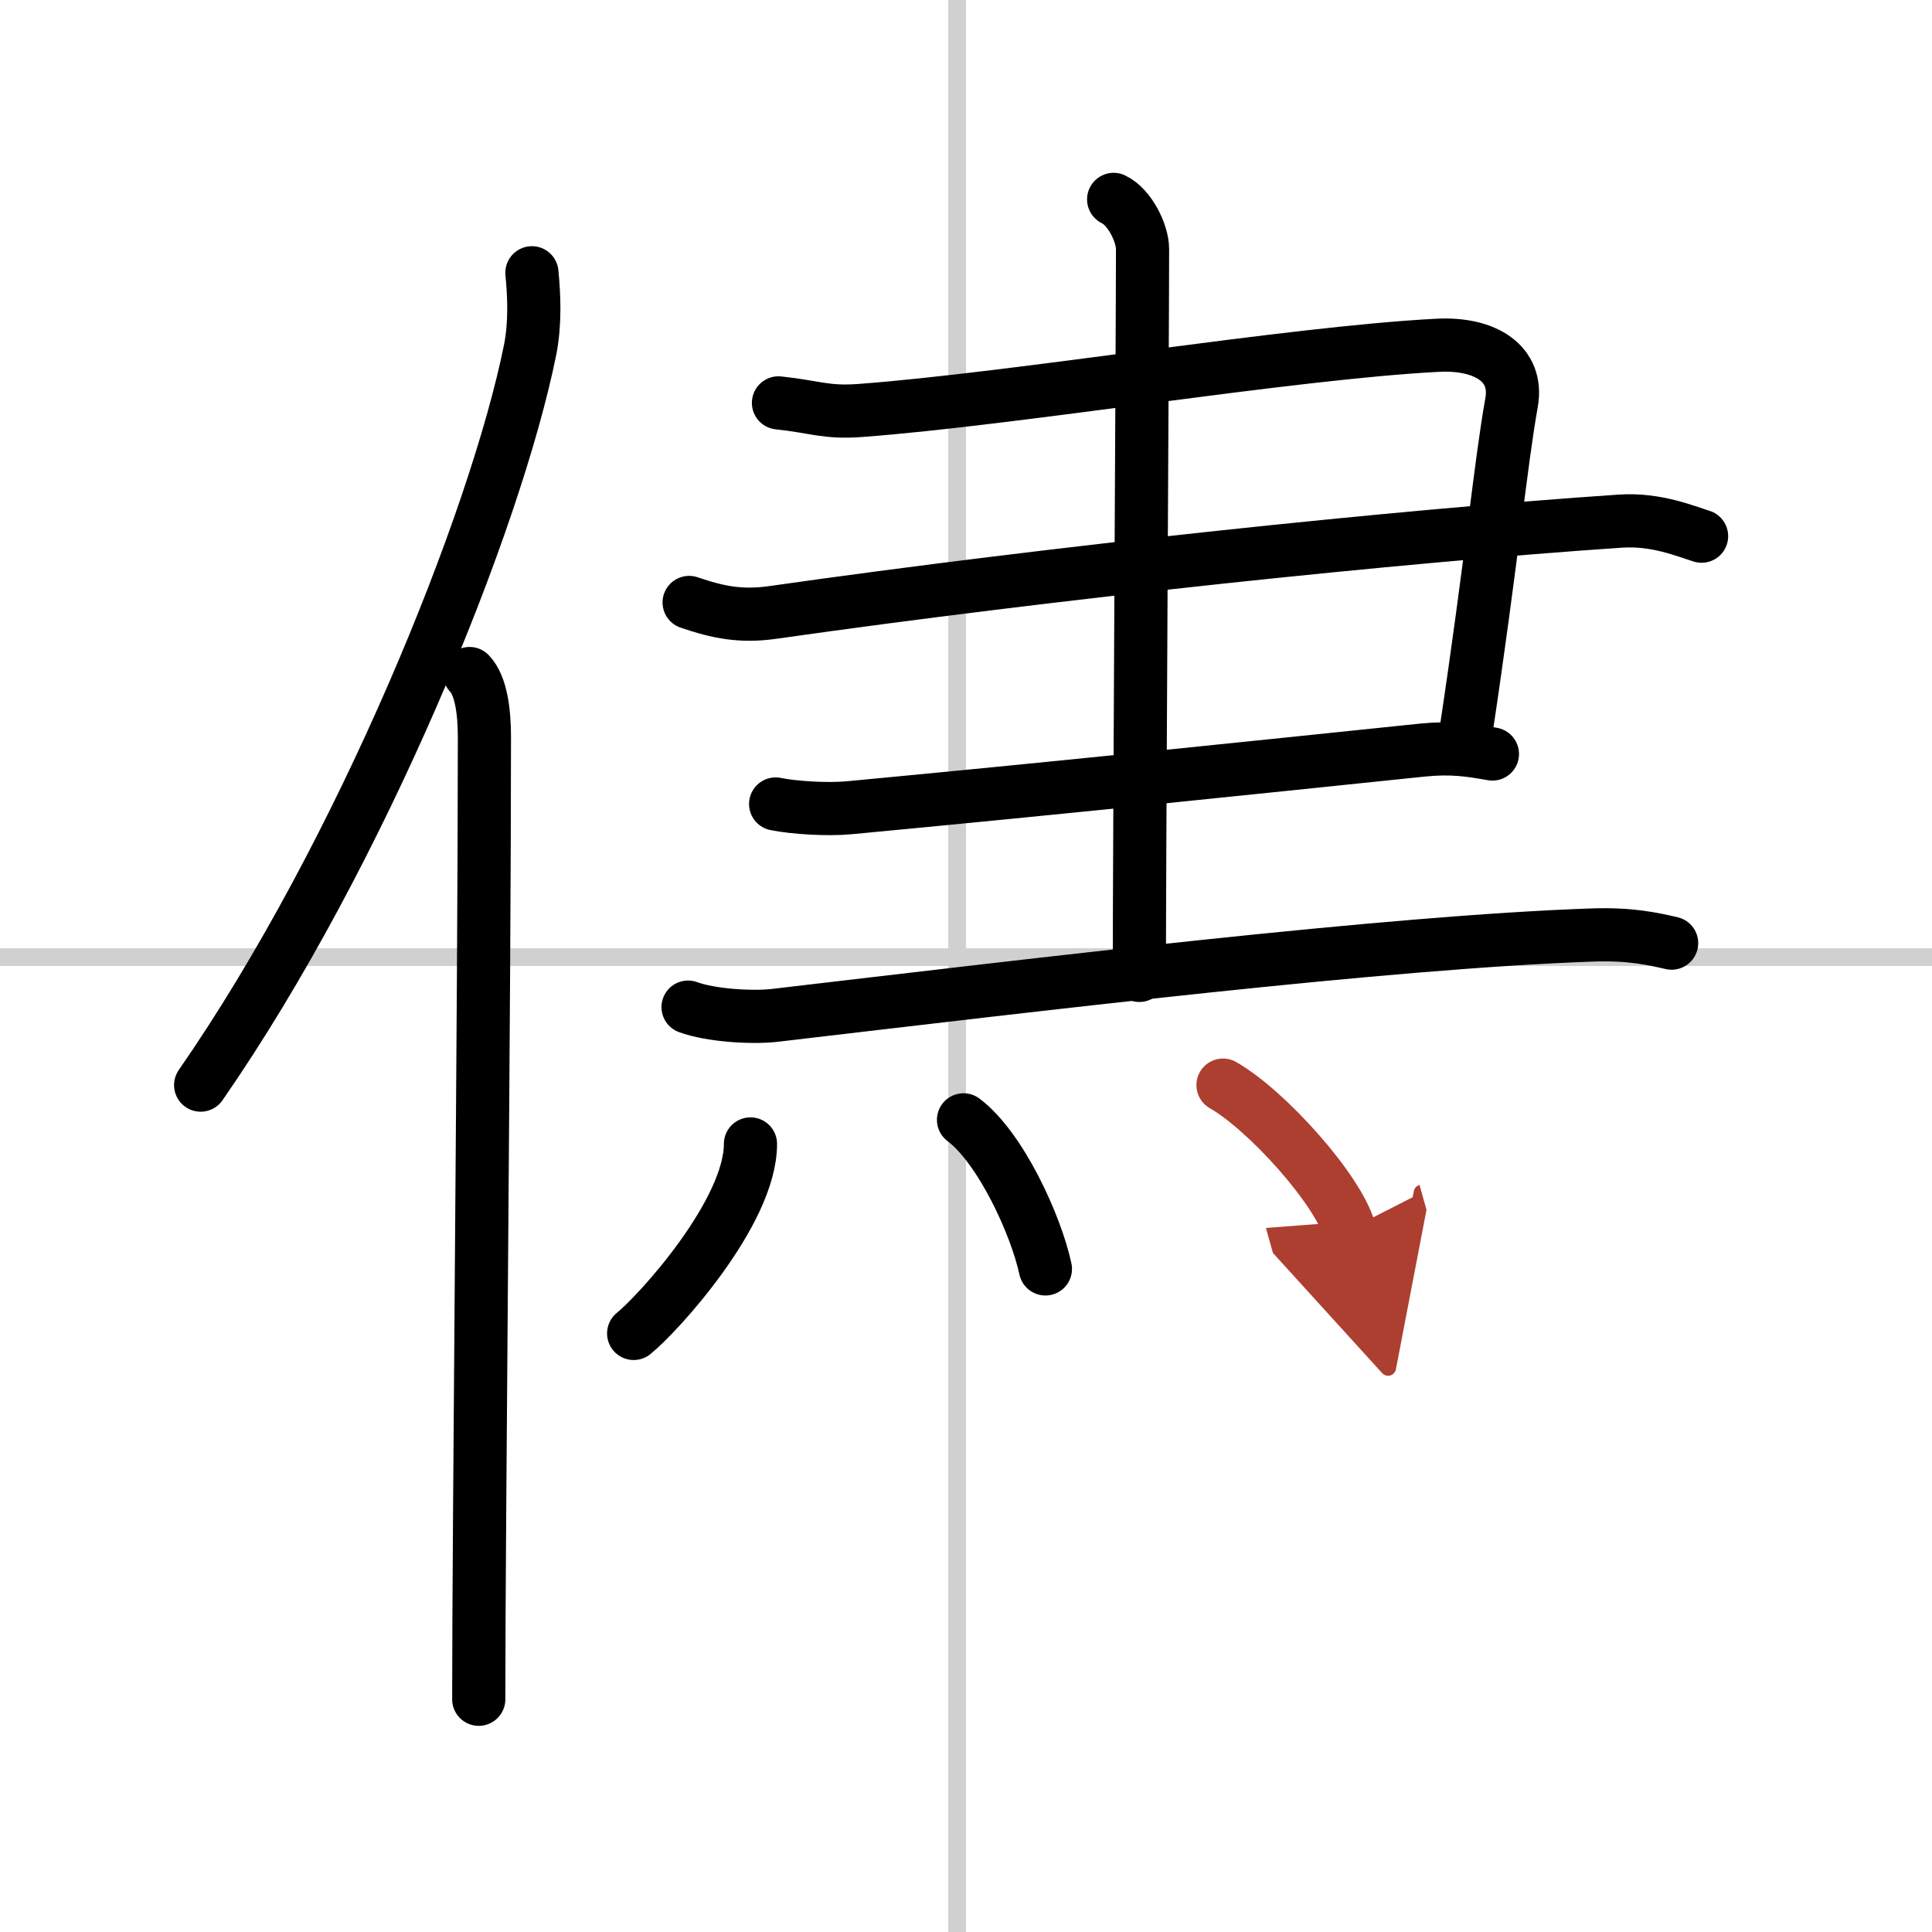
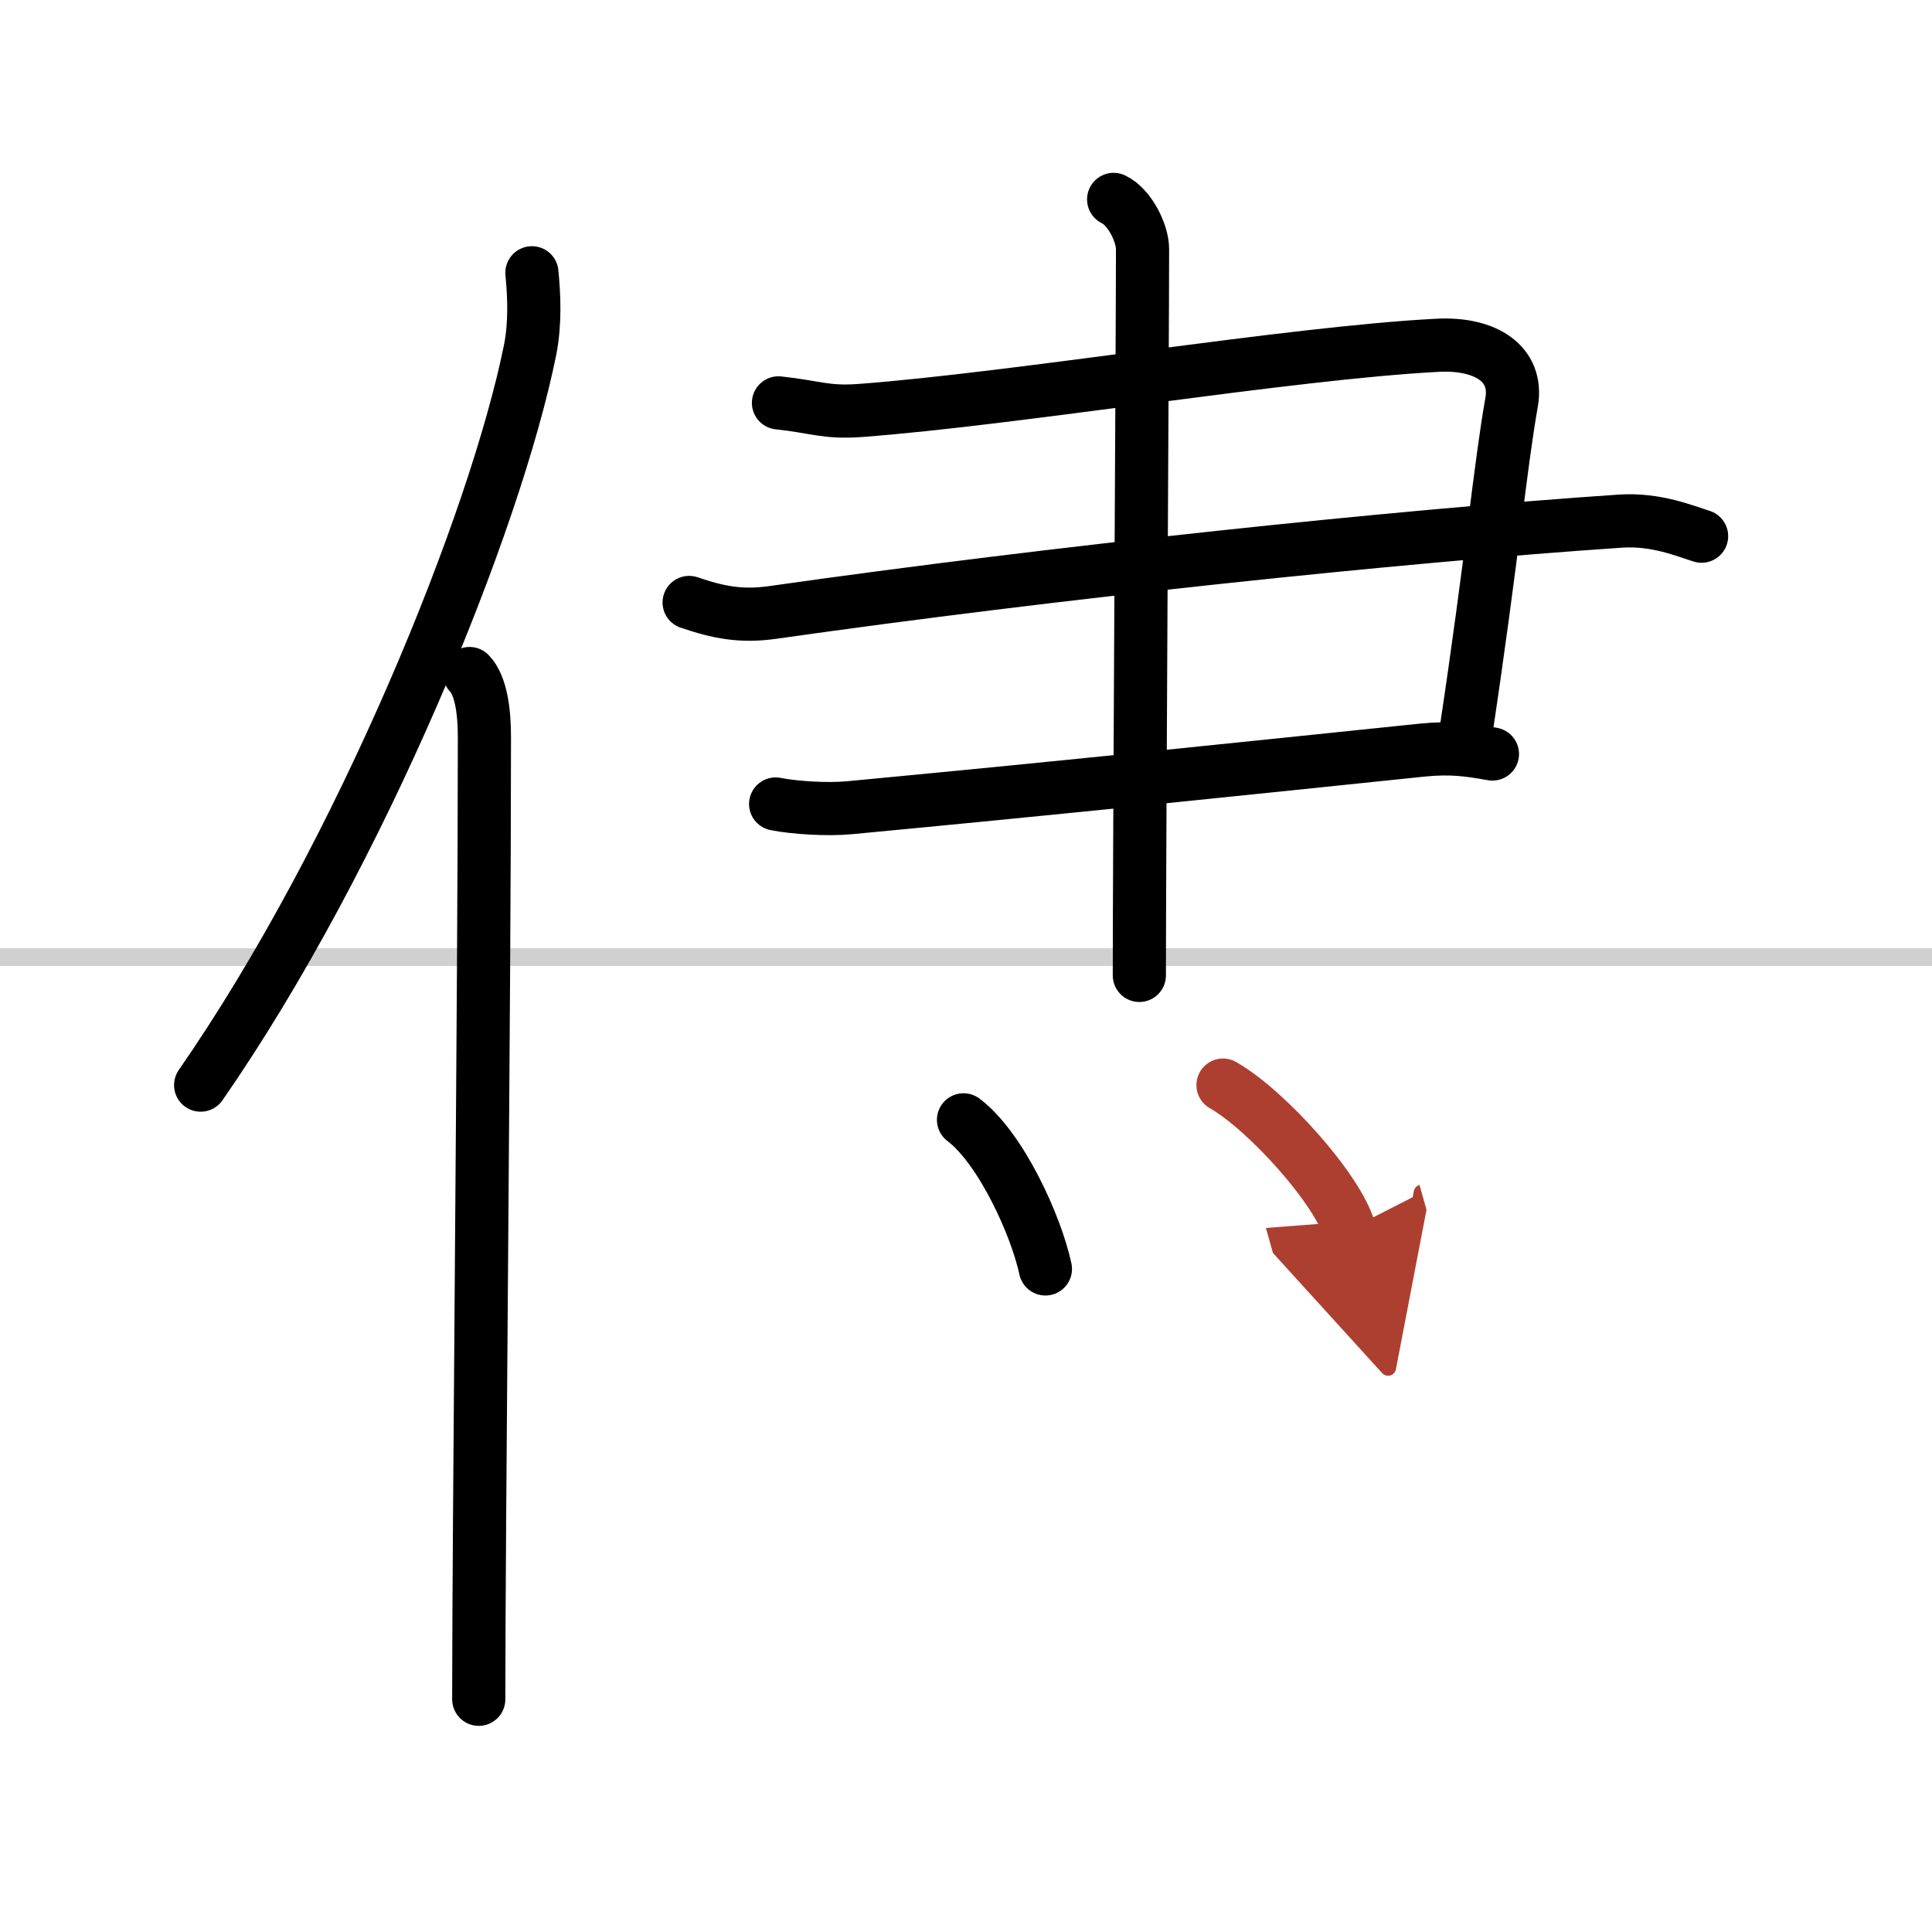
<svg xmlns="http://www.w3.org/2000/svg" width="400" height="400" viewBox="0 0 109 109">
  <defs>
    <marker id="a" markerWidth="4" orient="auto" refX="1" refY="5" viewBox="0 0 10 10">
      <polyline points="0 0 10 5 0 10 1 5" fill="#ad3f31" stroke="#ad3f31" />
    </marker>
  </defs>
  <g fill="none" stroke="#000" stroke-linecap="round" stroke-linejoin="round" stroke-width="3">
    <rect width="100%" height="100%" fill="#fff" stroke="#fff" />
-     <line x1="54" x2="54" y2="109" stroke="#d0d0d0" stroke-width="1" />
    <line x2="109" y1="54" y2="54" stroke="#d0d0d0" stroke-width="1" />
    <path d="m30.01 15.39c0.12 1.25 0.2 2.81-0.1 4.34-1.95 9.67-9.5 28.38-18.59 41.49" />
    <path d="m26.49 38c0.66 0.68 0.84 2.19 0.84 3.58 0 14.46-0.32 44.58-0.32 54.29" />
    <path d="m43.92 22.73c2.08 0.22 2.67 0.57 4.59 0.43 8.76-0.65 24.26-3.25 32.6-3.68 2.71-0.14 4.56 1.05 4.17 3.23-0.62 3.45-1.12 8.91-2.58 18.61" />
    <path d="m38.88 33.99c1.64 0.56 2.93 0.82 4.74 0.56 15.88-2.26 35.22-4.3 47.82-5.15 2.01-0.13 3.65 0.57 4.56 0.85" />
    <path d="m43.76 45.36c1.04 0.21 2.92 0.33 4.17 0.21 11.47-1.08 21.89-2.17 32.31-3.25 1.66-0.17 2.71 0 3.96 0.22" />
-     <path d="m38.82 56.82c1.27 0.47 3.59 0.61 4.85 0.47 14.84-1.74 34.69-4.15 46.21-4.54 2.11-0.07 3.38 0.22 4.43 0.46" />
    <path d="m62.83 11.25c0.91 0.43 1.63 1.91 1.63 2.8 0 4.77-0.18 34.38-0.18 40.98" />
-     <path d="m42.34 64.54c0 3.87-5.22 9.59-6.59 10.69" />
    <path d="m54.36 63.18c2.1 1.58 4.09 5.94 4.62 8.41" />
    <path d="m69 61.22c2.51 1.44 6.49 5.91 7.12 8.15" marker-end="url(#a)" stroke="#ad3f31" />
  </g>
</svg>